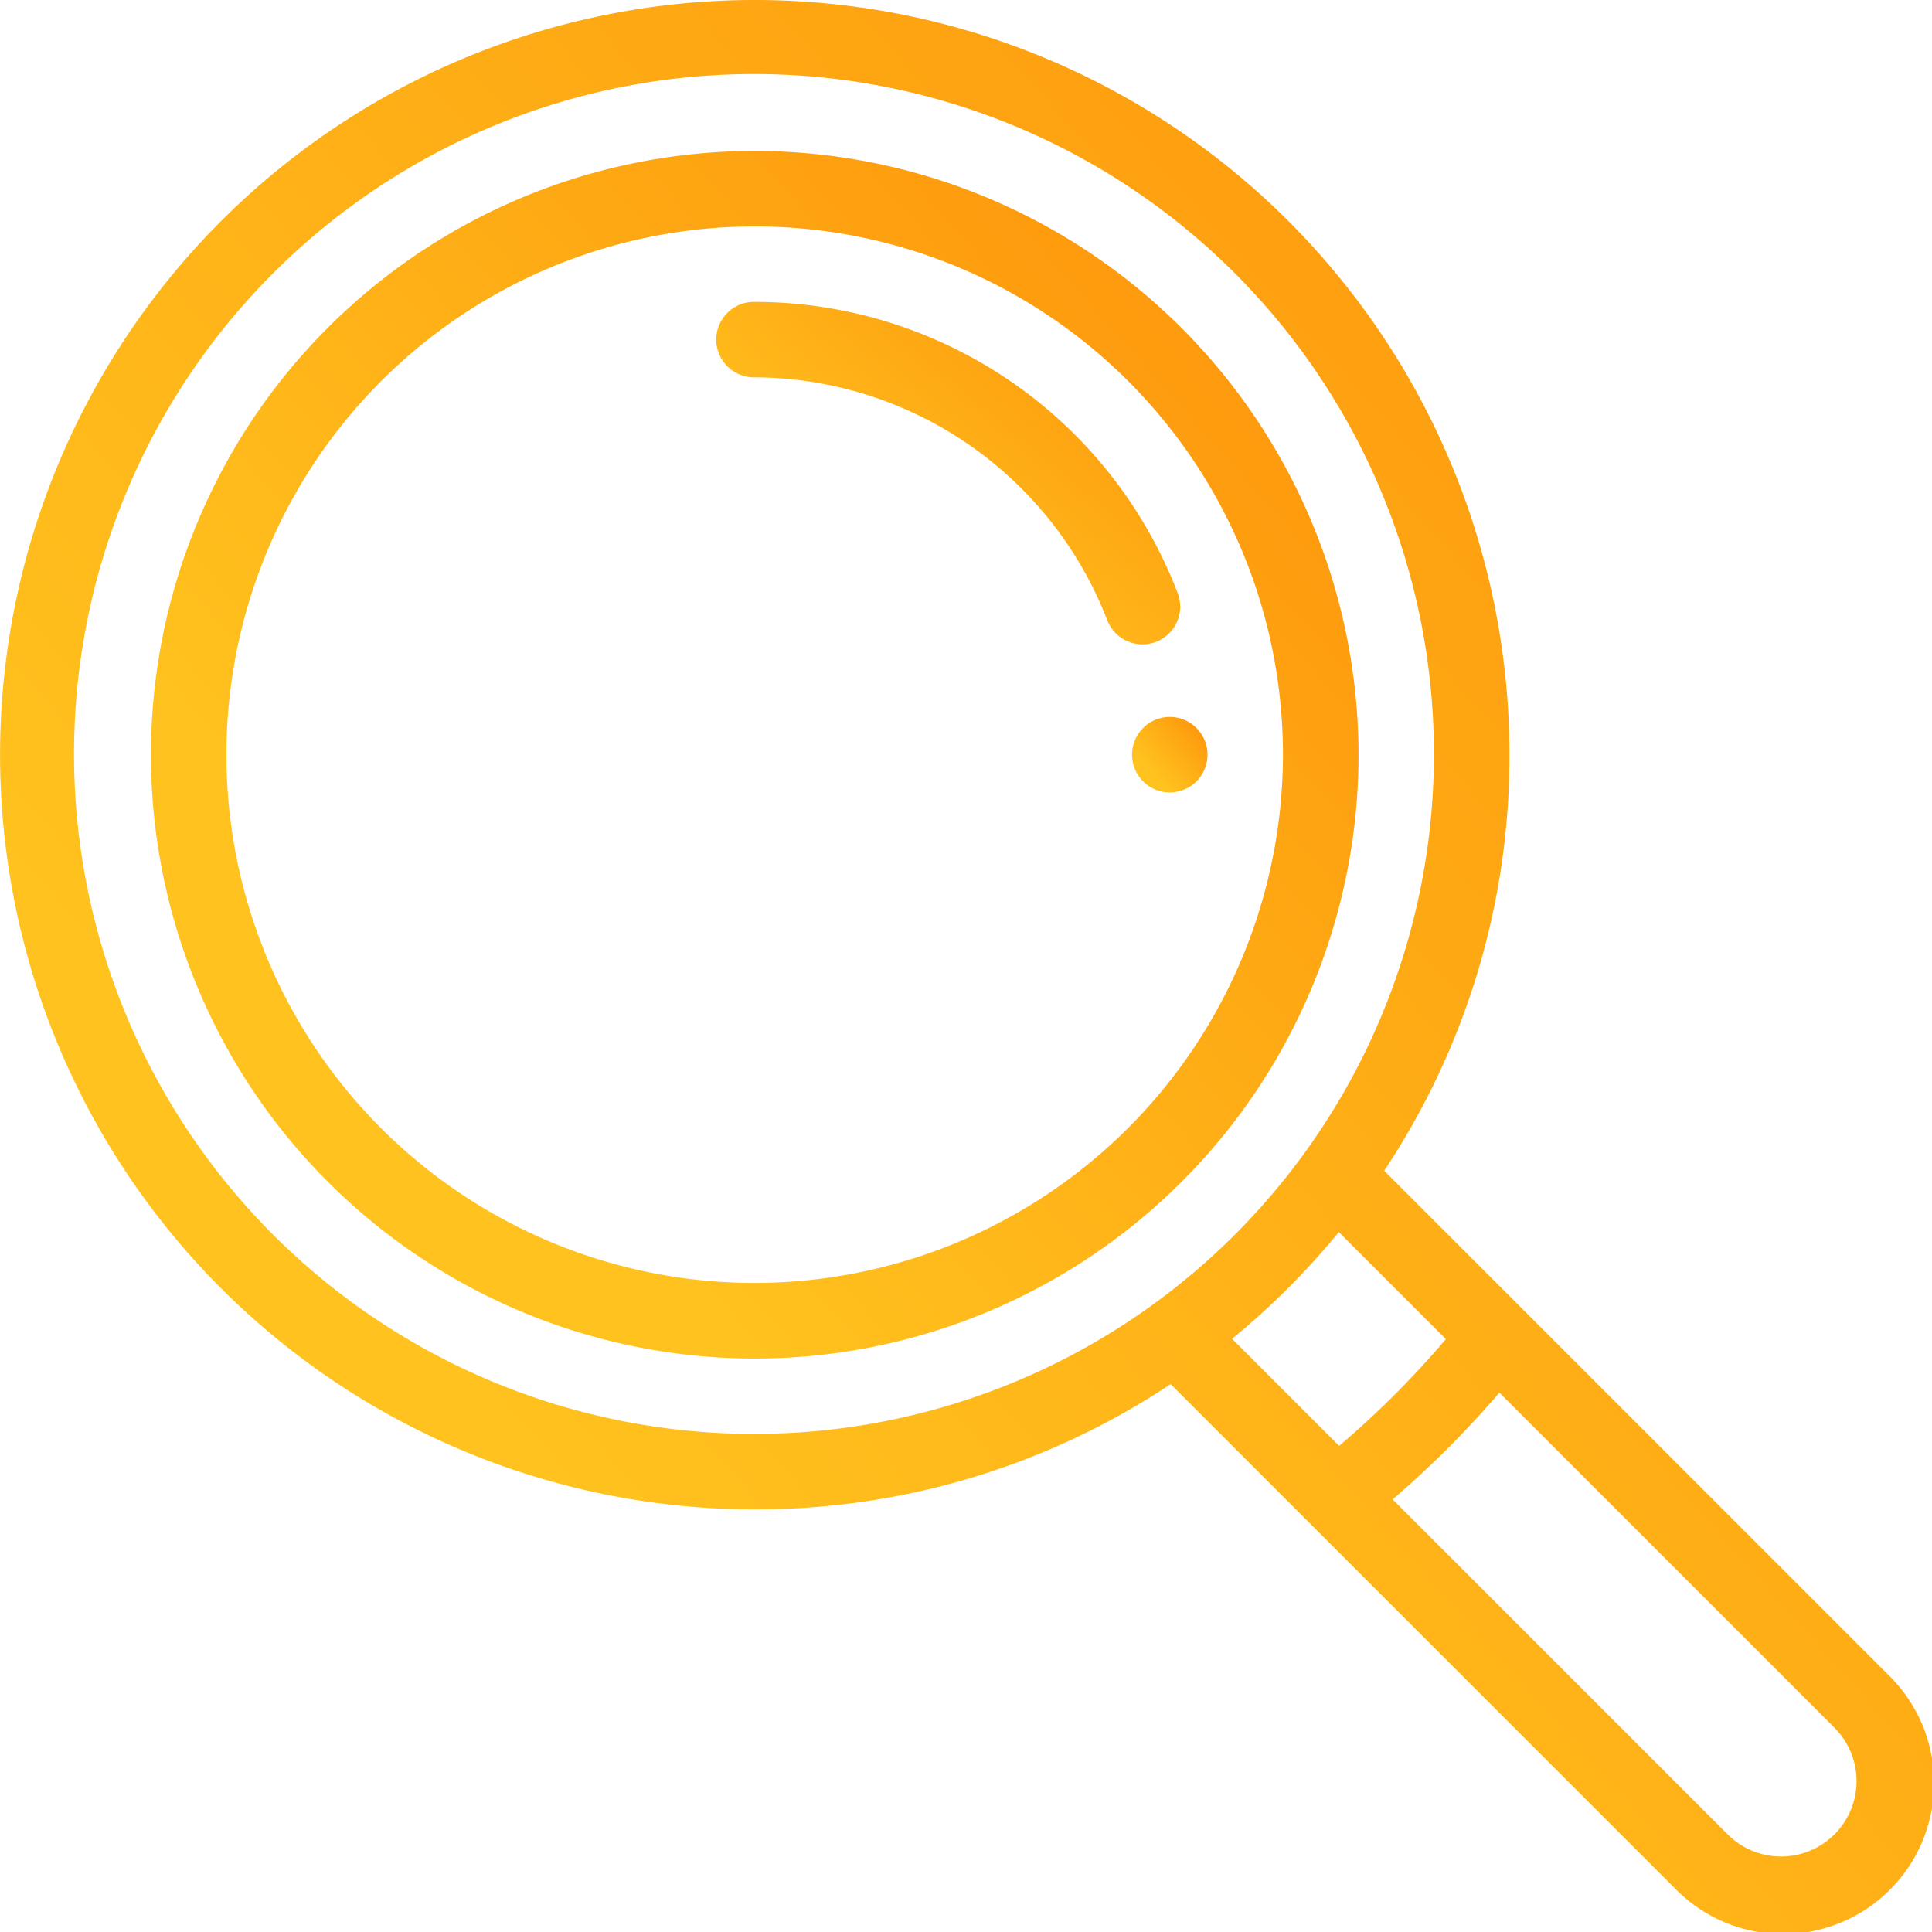
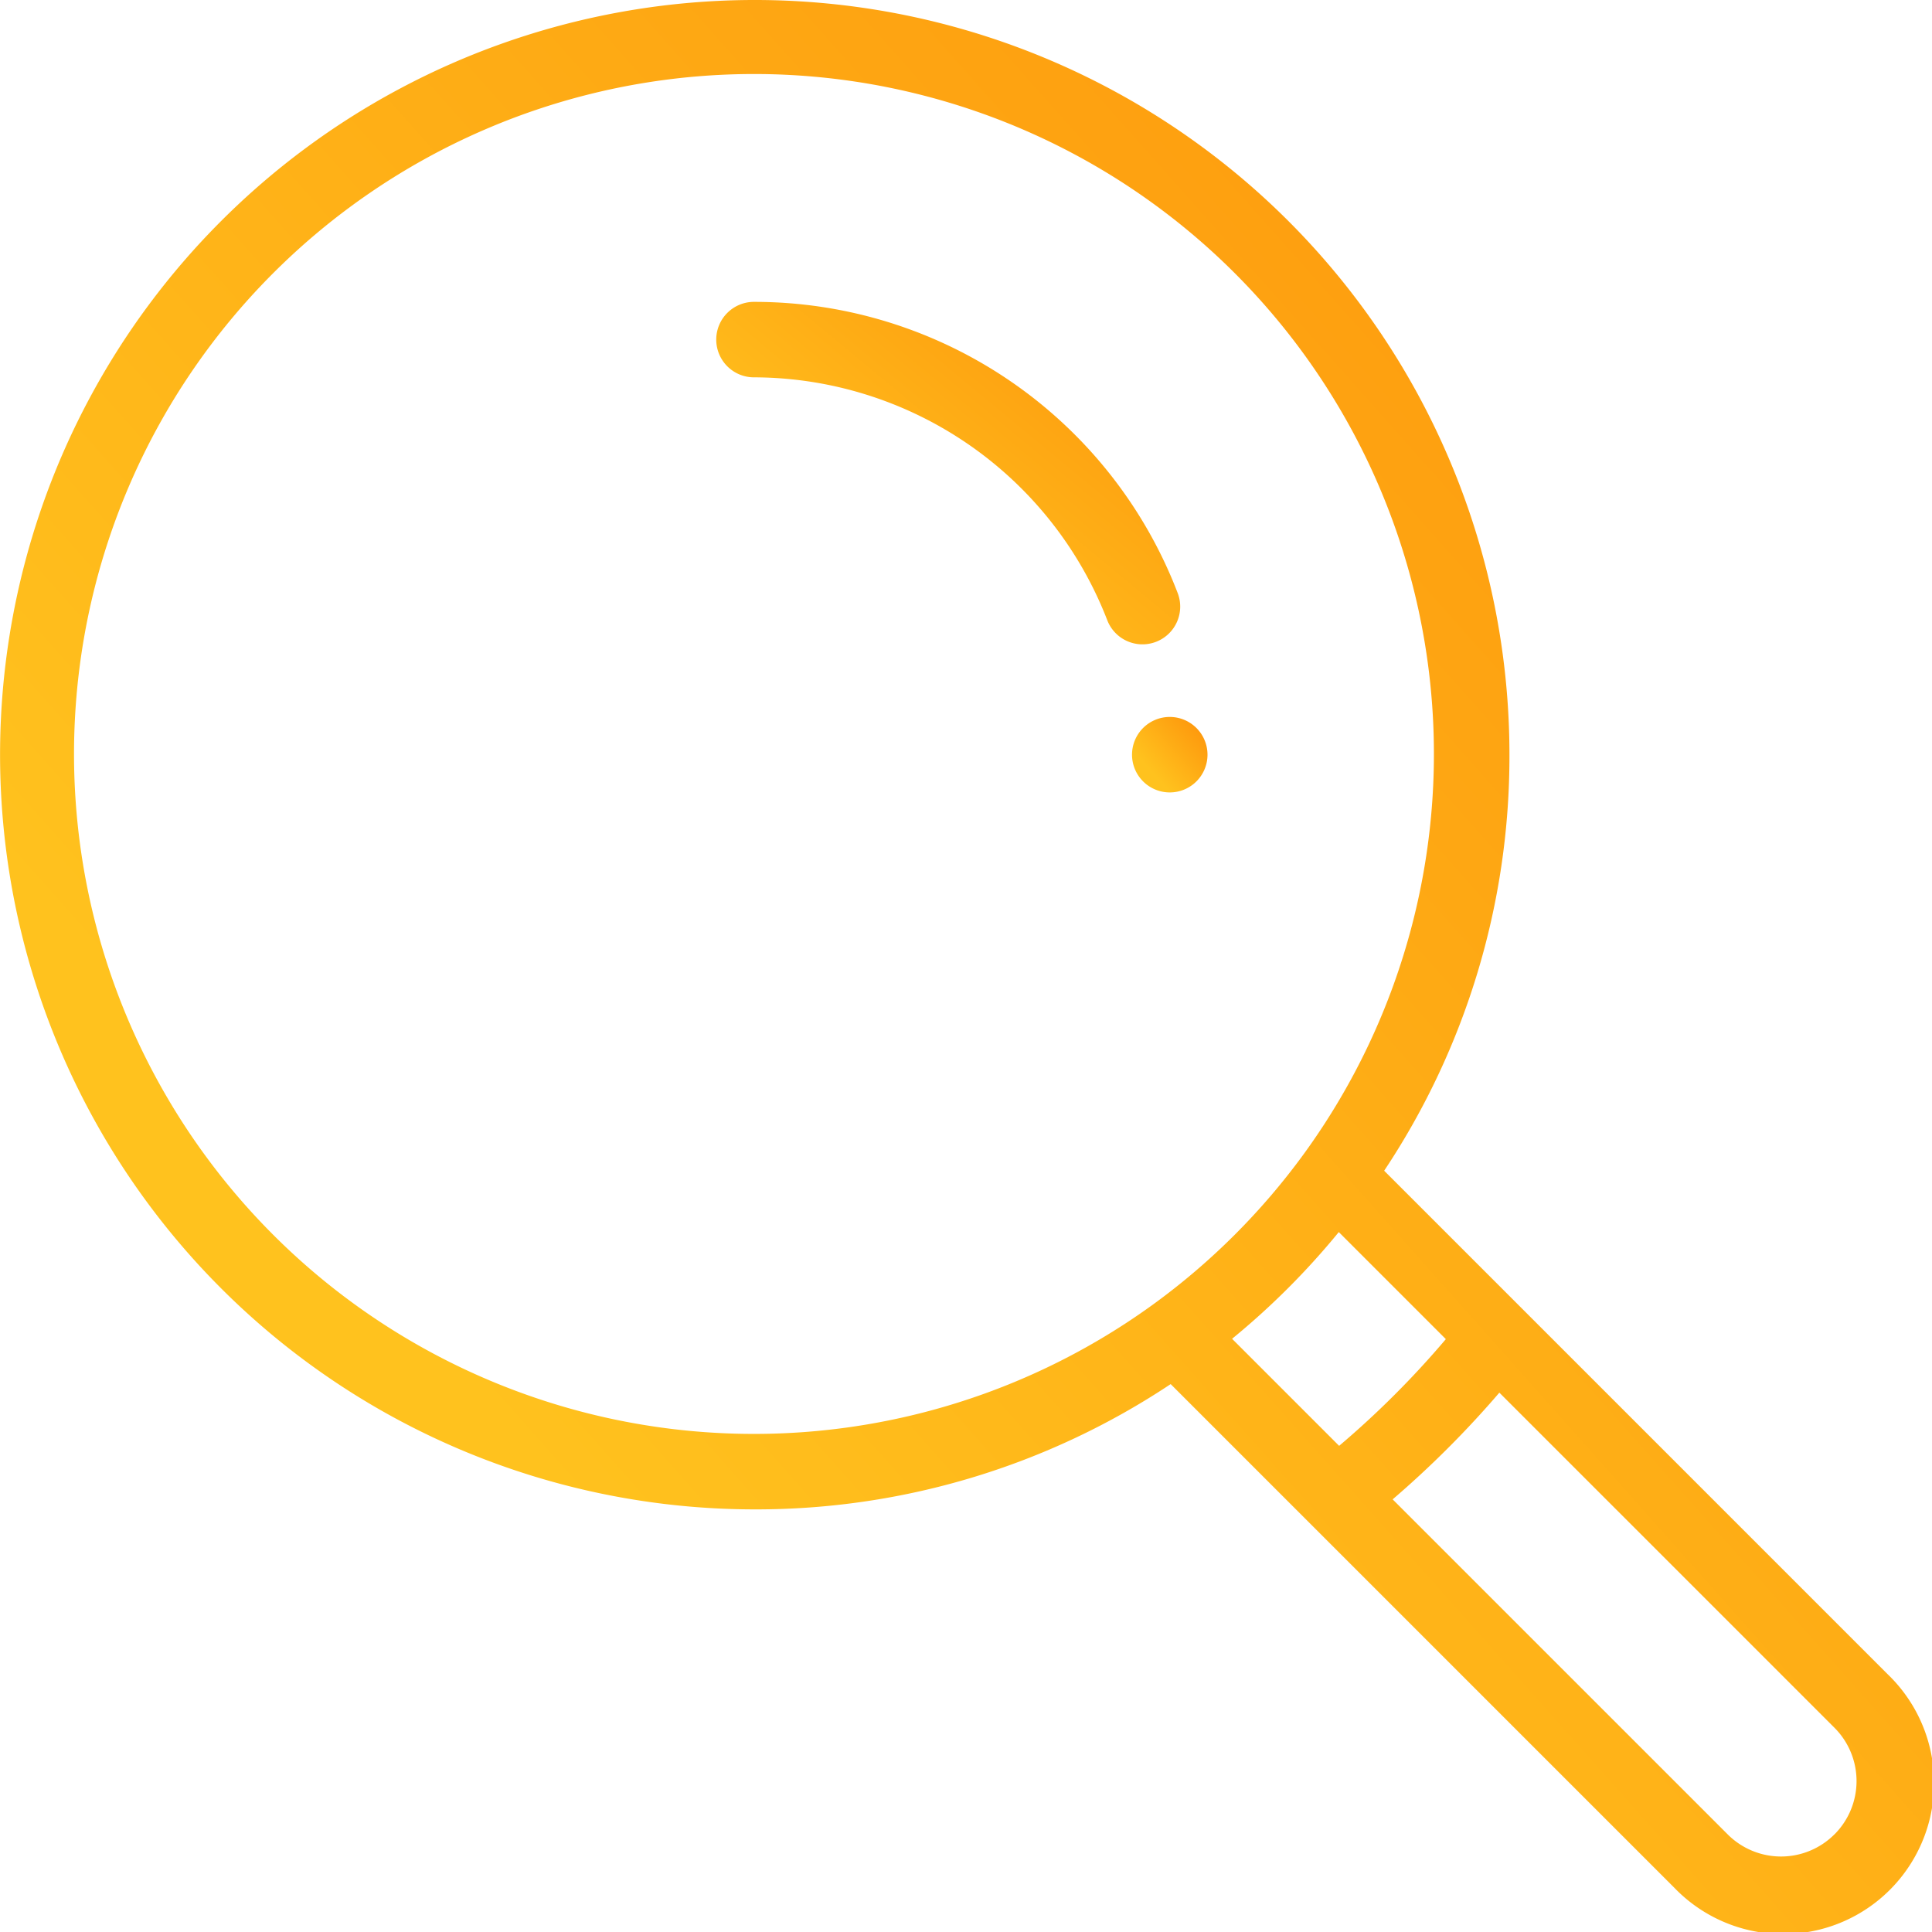
<svg xmlns="http://www.w3.org/2000/svg" id="loupe" width="144.627" height="144.627" viewBox="0 0 144.627 144.627">
  <defs>
    <linearGradient id="linear-gradient" x1="1.624" x2="0.5" y2="1" gradientUnits="objectBoundingBox">
      <stop offset="0" stop-color="#fe7800" />
      <stop offset="0.455" stop-color="#fe9b0e" />
      <stop offset="1" stop-color="#ffc21e" />
    </linearGradient>
  </defs>
  <g id="Group_5196" data-name="Group 5196" transform="translate(84.742 53.67)">
    <g id="Group_5195" data-name="Group 5195">
      <path id="Path_5779" data-name="Path 5779" d="M302.825,190a2.825,2.825,0,1,0,2.825,2.825A2.826,2.826,0,0,0,302.825,190Z" transform="translate(-300 -190)" fill="url(#linear-gradient)" />
    </g>
  </g>
  <g id="Group_5198" data-name="Group 5198">
    <g id="Group_5197" data-name="Group 5197">
      <path id="Path_5780" data-name="Path 5780" d="M141.317,125.339l-37.7-37.7a55.988,55.988,0,0,0,9.378-31.14A56.495,56.495,0,1,0,56.495,112.99a55.991,55.991,0,0,0,31.14-9.378l10.422,10.422,0,0,27.278,27.278a11.3,11.3,0,1,0,15.978-15.977ZM86.306,97.659h0A50.9,50.9,0,1,1,97.659,86.306,51.092,51.092,0,0,1,86.306,97.659Zm5.926,2.561a56.685,56.685,0,0,0,7.988-7.988l8.014,8.014a68.566,68.566,0,0,1-7.988,7.988Zm45.089,37.1a5.645,5.645,0,0,1-7.988,0L104.252,112.24a74.227,74.227,0,0,0,7.988-7.988l25.083,25.083a5.645,5.645,0,0,1,0,7.987Z" fill="url(#linear-gradient)" />
    </g>
  </g>
  <g id="Group_5200" data-name="Group 5200" transform="translate(11.299 11.299)">
    <g id="Group_5199" data-name="Group 5199">
-       <path id="Path_5781" data-name="Path 5781" d="M85.2,40a45.2,45.2,0,1,0,45.2,45.2A45.247,45.247,0,0,0,85.2,40Zm0,84.742A39.546,39.546,0,1,1,124.742,85.2,39.591,39.591,0,0,1,85.2,124.742Z" transform="translate(-40 -40)" fill="url(#linear-gradient)" />
-     </g>
+       </g>
  </g>
  <g id="Group_5202" data-name="Group 5202" transform="translate(53.67 22.598)">
    <g id="Group_5201" data-name="Group 5201">
      <path id="Path_5782" data-name="Path 5782" d="M224.48,101.771A33.95,33.95,0,0,0,192.825,80a2.825,2.825,0,1,0,0,5.649A28.44,28.44,0,0,1,219.207,103.8a2.825,2.825,0,1,0,5.274-2.026Z" transform="translate(-190 -80)" fill="url(#linear-gradient)" />
    </g>
  </g>
</svg>